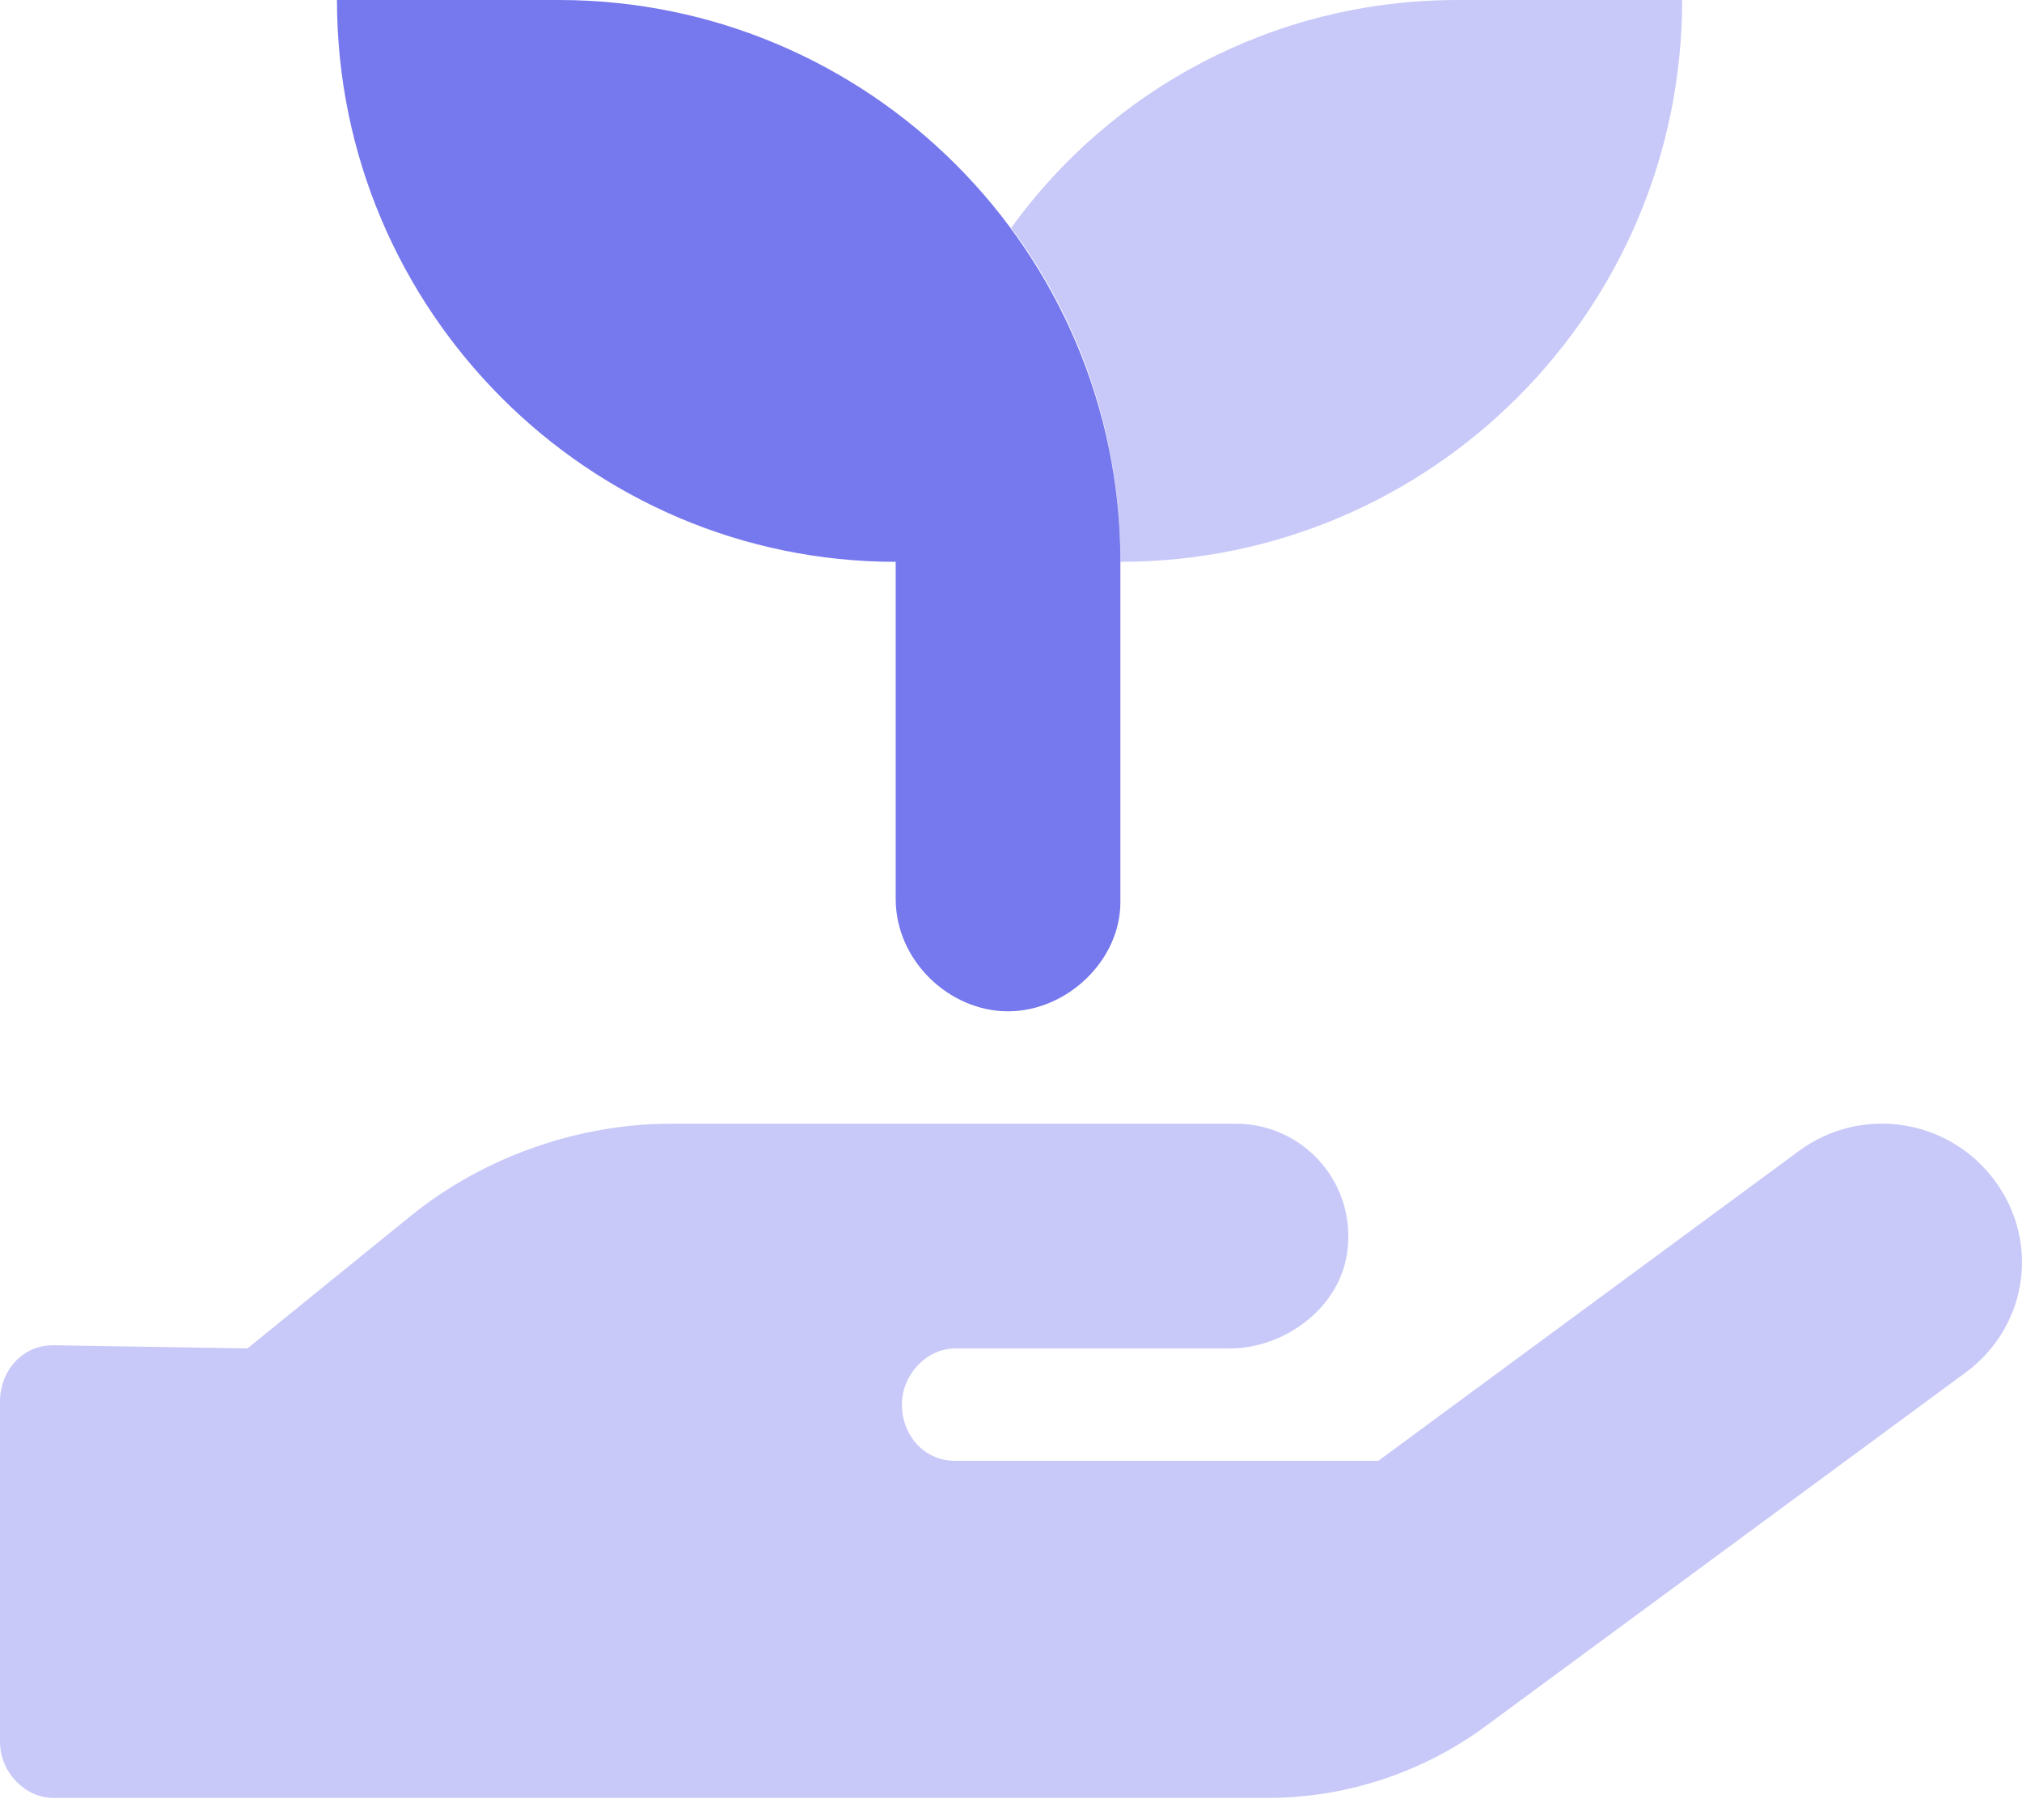
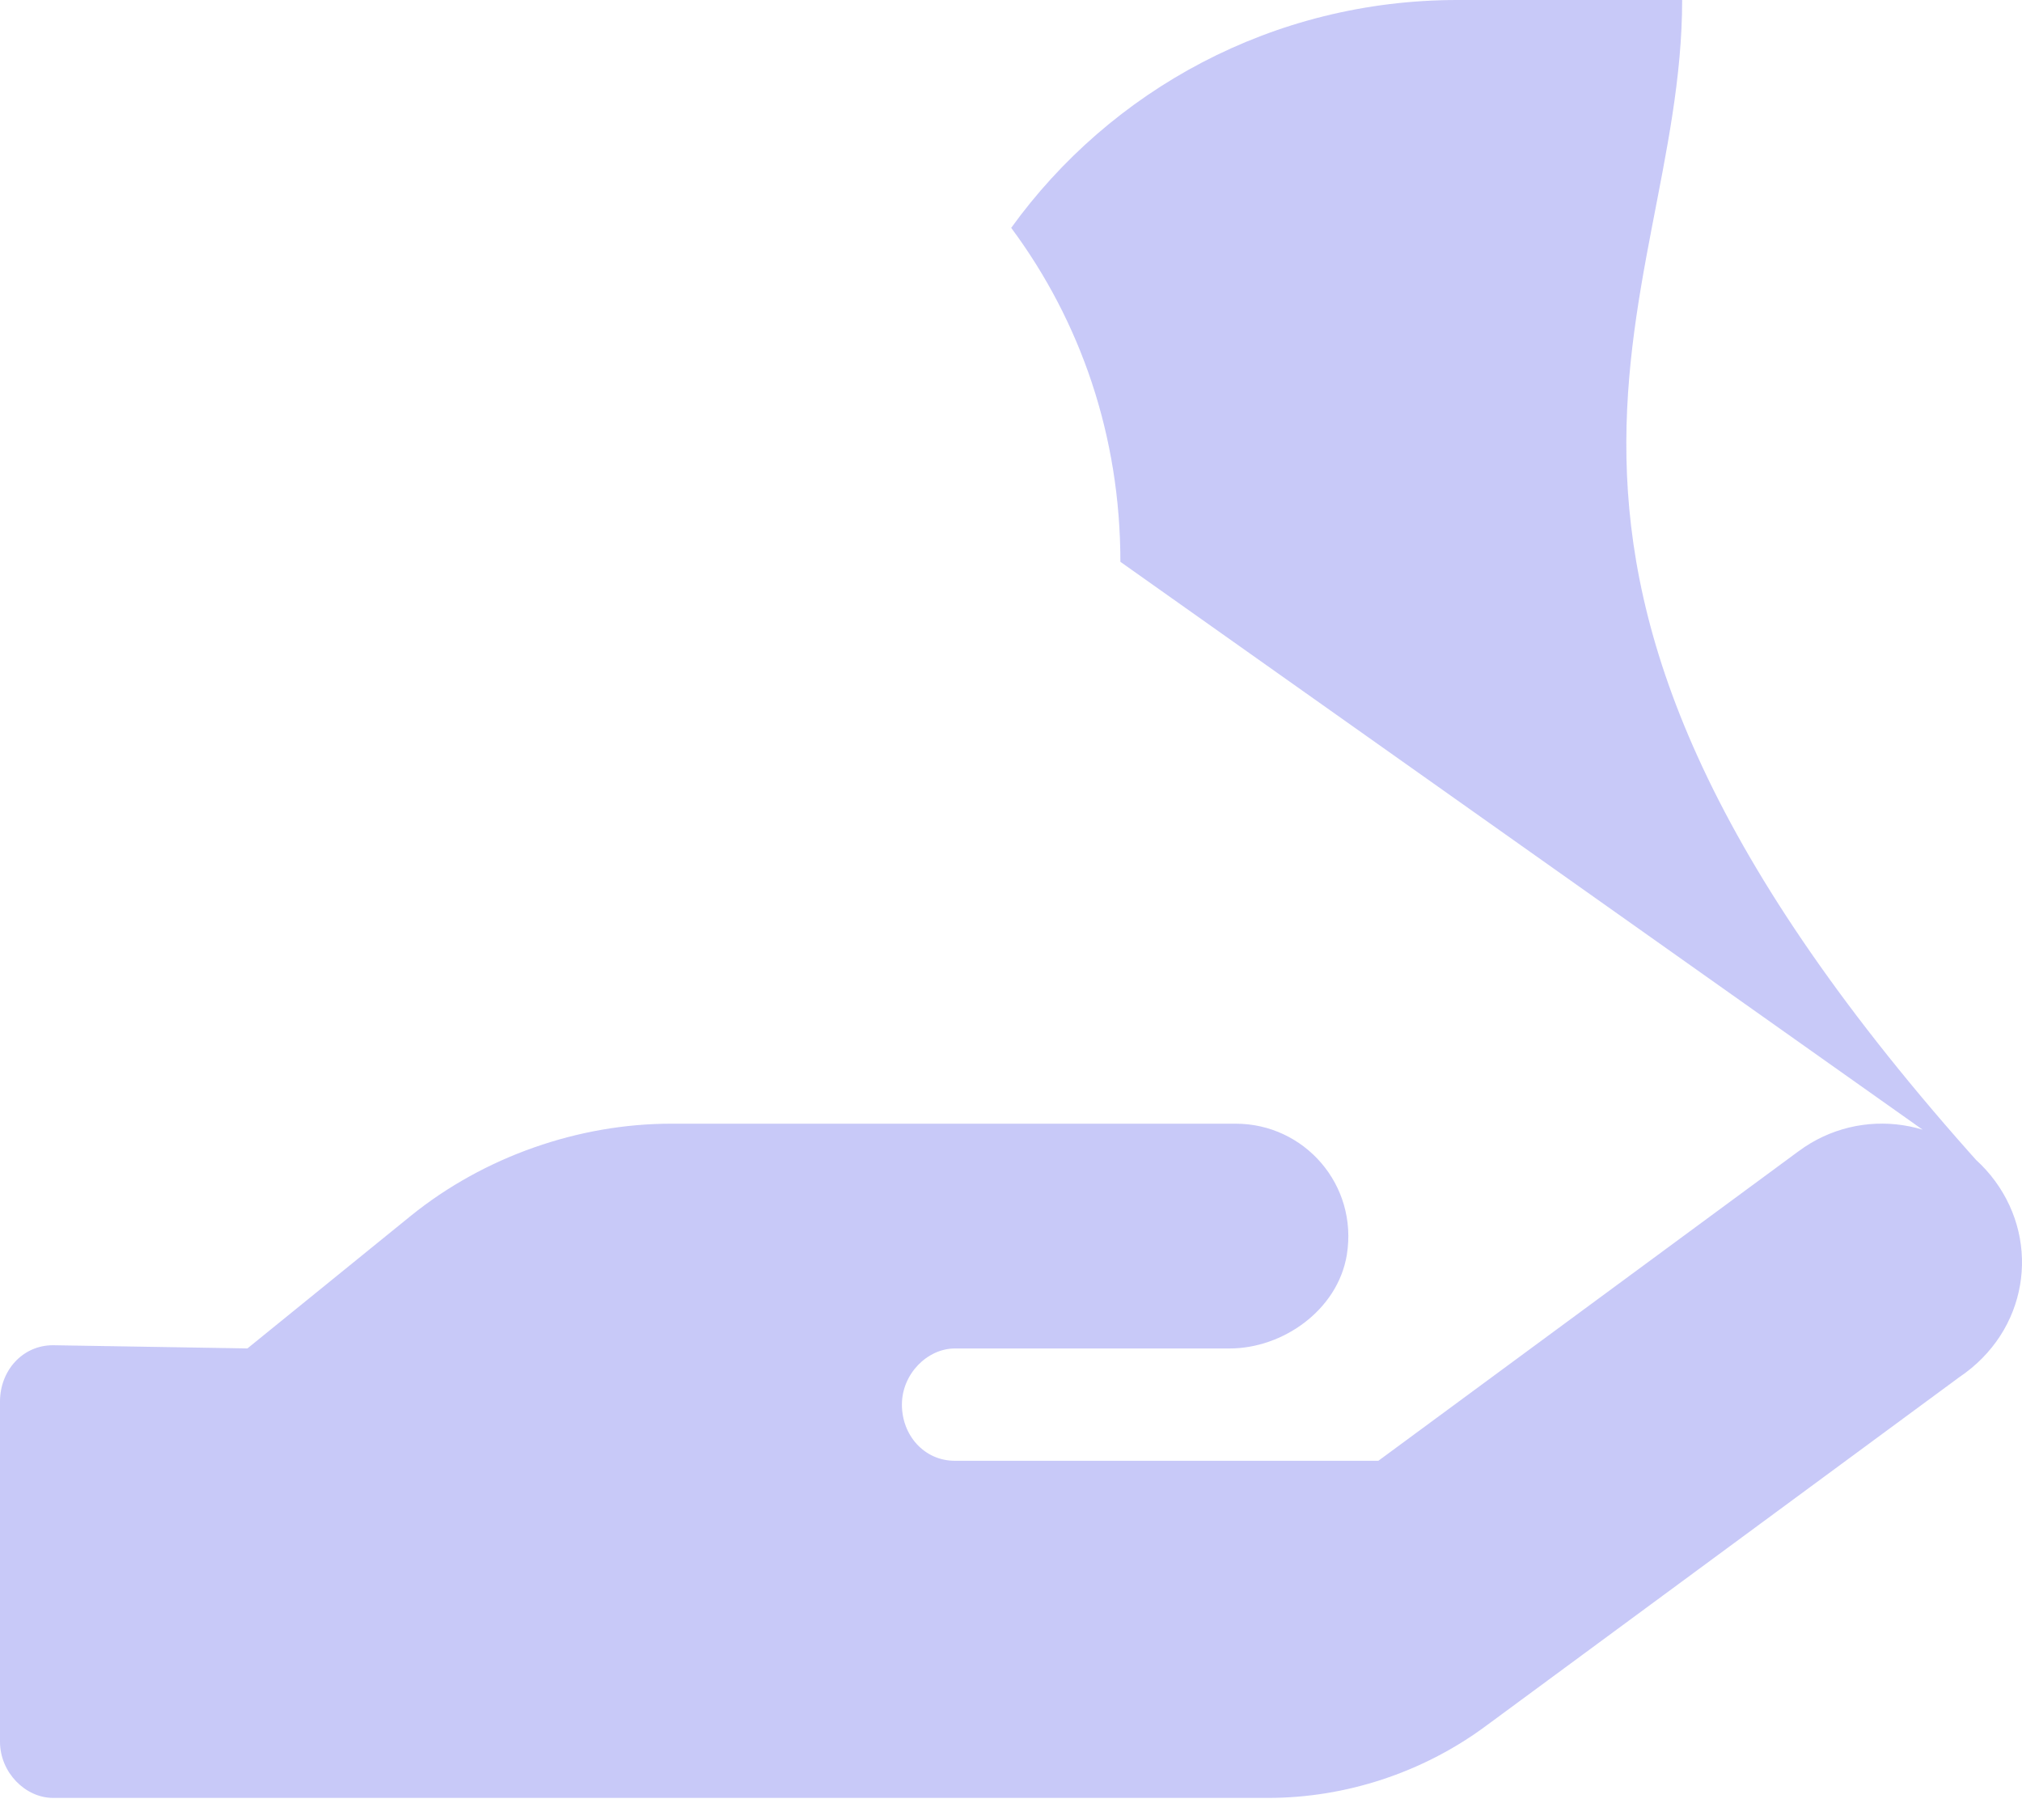
<svg xmlns="http://www.w3.org/2000/svg" width="40px" height="36px" viewBox="0 0 40 36" version="1.1">
  <title>hand-holding-seedling</title>
  <g id="Gym-Courses" stroke="none" stroke-width="1" fill="none" fill-rule="evenodd">
    <g id="hand-holding-seedling" fill="#7678ED" fill-rule="nonzero">
-       <path d="M17.719,11.113 L17.719,17.781 C17.719,19.004 18.781,20.004 19.941,20.004 C21.101,20.004 22.164,19.004 22.164,17.844 L22.164,11.113 C22.164,4.975 17.189,0 11.051,0 L6.666,0 C6.666,6.139 11.641,11.113 17.719,11.113 Z" id="Path" />
-       <path d="M39.466,23.359 C38.555,22.122 36.817,21.854 35.581,22.771 L27.267,28.895 L18.891,28.895 C18.283,28.895 17.842,28.391 17.842,27.784 C17.842,27.176 18.345,26.673 18.891,26.673 L24.326,26.673 C25.374,26.673 26.461,25.917 26.643,24.824 C26.869,23.435 25.802,22.227 24.447,22.227 L13.273,22.227 C11.461,22.227 9.584,22.87 8.125,24.051 L4.895,26.672 L1.049,26.609 C0.441,26.609 0,27.115 0,27.722 L0,34.451 C0,35.062 0.504,35.563 1.049,35.563 L25.088,35.563 C26.618,35.563 28.139,35.063 29.374,34.155 L38.758,27.242 C40.112,26.332 40.376,24.595 39.466,23.359 Z M22.164,11.113 C28.303,11.113 33.277,6.138 33.277,0 L28.832,0 C25.179,0 21.967,1.786 20.004,4.507 C21.379,6.358 22.164,8.627 22.164,11.113 Z" id="Shape" opacity="0.4" />
+       <path d="M39.466,23.359 C38.555,22.122 36.817,21.854 35.581,22.771 L27.267,28.895 L18.891,28.895 C18.283,28.895 17.842,28.391 17.842,27.784 C17.842,27.176 18.345,26.673 18.891,26.673 L24.326,26.673 C25.374,26.673 26.461,25.917 26.643,24.824 C26.869,23.435 25.802,22.227 24.447,22.227 L13.273,22.227 C11.461,22.227 9.584,22.87 8.125,24.051 L4.895,26.672 L1.049,26.609 C0.441,26.609 0,27.115 0,27.722 L0,34.451 C0,35.062 0.504,35.563 1.049,35.563 L25.088,35.563 C26.618,35.563 28.139,35.063 29.374,34.155 L38.758,27.242 C40.112,26.332 40.376,24.595 39.466,23.359 Z C28.303,11.113 33.277,6.138 33.277,0 L28.832,0 C25.179,0 21.967,1.786 20.004,4.507 C21.379,6.358 22.164,8.627 22.164,11.113 Z" id="Shape" opacity="0.4" />
    </g>
  </g>
</svg>